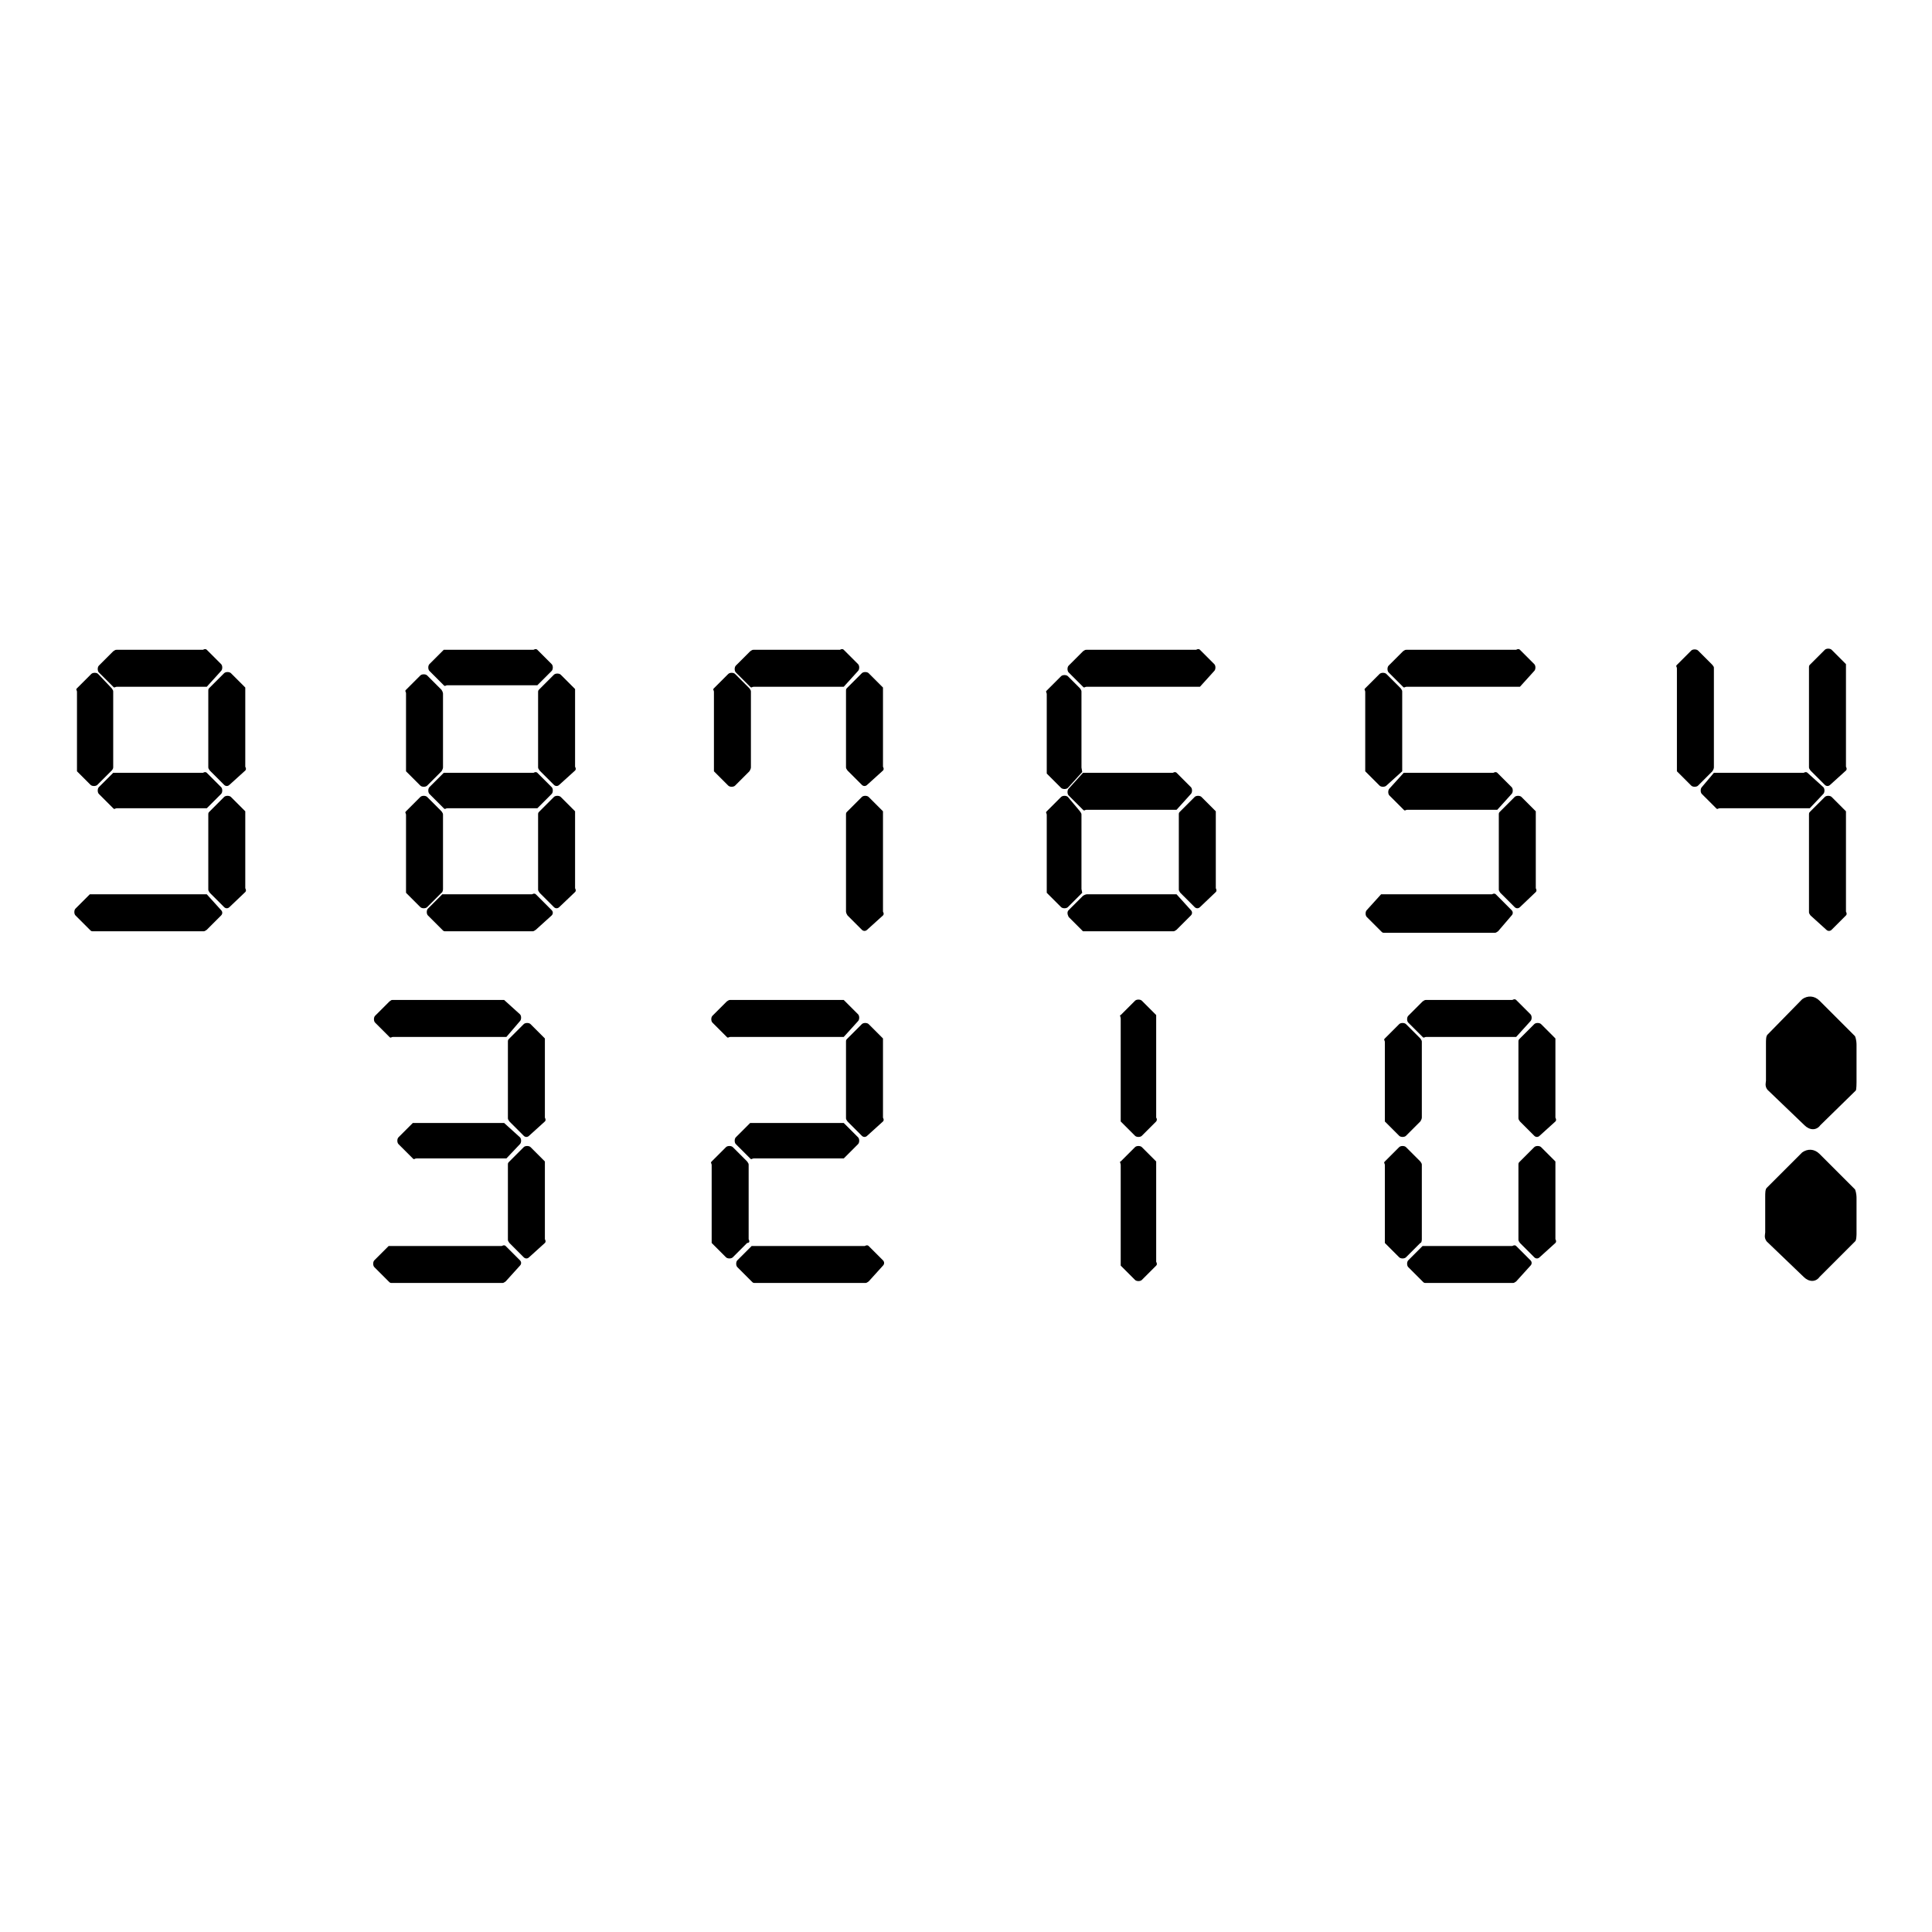
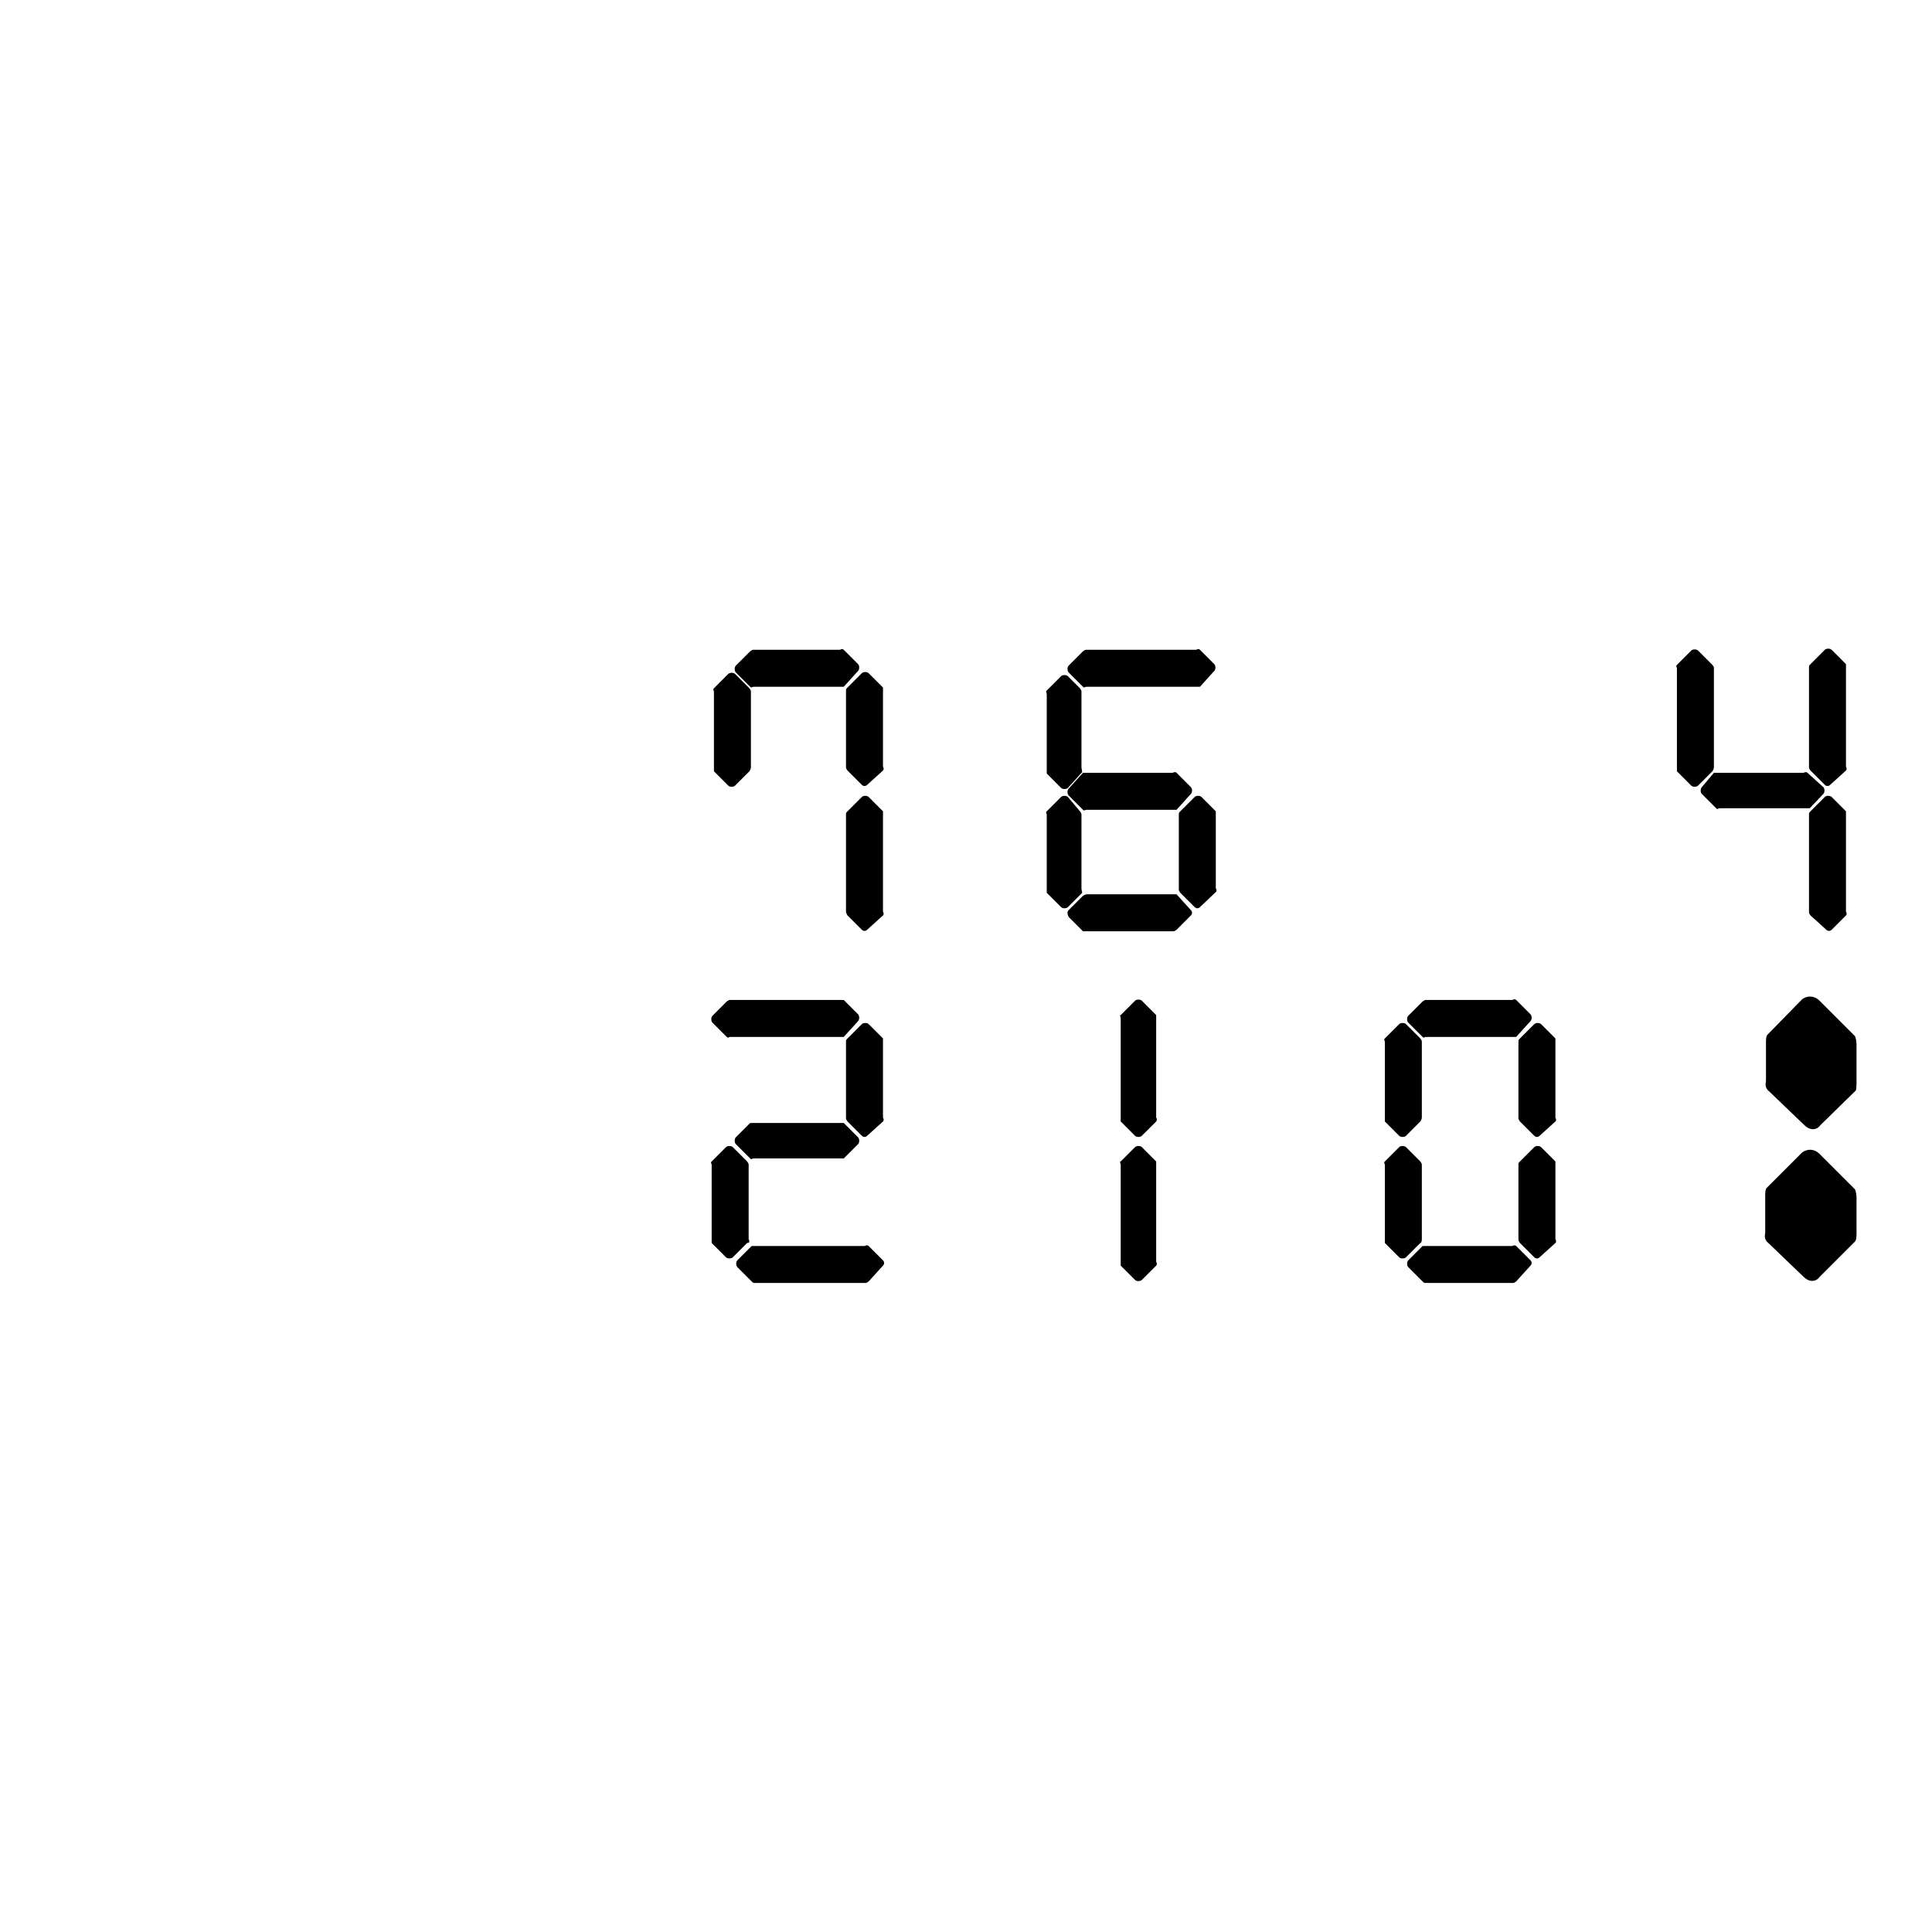
<svg xmlns="http://www.w3.org/2000/svg" version="1.1" x="0px" y="0px" viewBox="0 0 256 256" enable-background="new 0 0 256 256" xml:space="preserve">
  <g>
    <g>
-       <path fill="#000000" d="M32.5,102.1c0.2-0.2,0-0.5,0-0.5s0-9.8,0-10s0-0.2,0-0.5l-1.9-1.9c-0.2-0.2-0.7-0.2-0.9,0l-1.9,1.9c-0.2,0.2-0.2,0.2-0.2,0.5c0,0,0,9.8,0,10s0,0.2,0.2,0.5l1.9,1.9c0.2,0.2,0.5,0.2,0.7,0L32.5,102.1z M29.3,88.9c0.2-0.2,0.2-0.7,0-0.9l-1.9-1.9c-0.2-0.2-0.5,0-0.5,0s-11.2,0-11.4,0c-0.2,0-0.2,0-0.5,0.2l-1.9,1.9c-0.2,0.2-0.2,0.7,0,0.9l1.9,1.9c0.2,0.2,0.2,0,0.5,0c0,0,11.2,0,11.4,0c0.2,0,0.2,0,0.5,0L29.3,88.9z M32.5,118.2c0.2-0.2,0-0.5,0-0.5V108c0,0,0-0.2,0-0.5l-1.9-1.9c-0.2-0.2-0.7-0.2-0.9,0l-1.9,1.9c-0.2,0.2-0.2,0.2-0.2,0.5v9.8c0,0.2,0,0.2,0.2,0.5l1.9,1.9c0.2,0.2,0.5,0.2,0.7,0L32.5,118.2z M29.3,105.2c0.2-0.2,0.2-0.7,0-0.9l-1.9-1.9c-0.2-0.2-0.5,0-0.5,0s-11.2,0-11.4,0c-0.2,0-0.2,0-0.5,0l-1.9,1.9c-0.2,0.2-0.2,0.7,0,0.9l1.9,1.9c0.2,0.2,0.2,0,0.5,0c0,0,11.2,0,11.4,0c0.2,0,0.2,0,0.5,0L29.3,105.2z M15,101.7c0,0,0-9.8,0-10s0-0.2-0.2-0.5L13,89.3c-0.2-0.2-0.7-0.2-0.9,0l-1.9,1.9c-0.2,0.2,0,0.2,0,0.5c0,0,0,9.8,0,10c0,0.2,0,0.2,0,0.5L12,104c0.2,0.2,0.7,0.2,0.9,0l1.9-1.9C15,101.9,15,101.7,15,101.7z M29.3,121.3c0.2-0.2,0.2-0.5,0-0.7l-1.9-2.1c-0.2,0-0.5,0-0.5,0s-14.2,0-14.5,0c-0.2,0-0.2,0-0.5,0l-1.9,1.9c-0.2,0.2-0.2,0.7,0,0.9l1.9,1.9c0.2,0.2,0.2,0.2,0.5,0.2c0,0,14.2,0,14.5,0c0.2,0,0.2,0,0.5-0.2L29.3,121.3z" />
-       <path fill="#000000" d="M76.2,102.1c0.2-0.2,0-0.5,0-0.5v-9.8c0,0,0-0.2,0-0.5l-1.9-1.9c-0.2-0.2-0.7-0.2-0.9,0l-1.9,1.9c-0.2,0.2-0.2,0.2-0.2,0.5v9.8c0,0.2,0,0.2,0.2,0.5l1.9,1.9c0.2,0.2,0.5,0.2,0.7,0L76.2,102.1z M73.1,88.9c0.2-0.2,0.2-0.7,0-0.9l-1.9-1.9c-0.2-0.2-0.5,0-0.5,0s-11.2,0-11.4,0s-0.2,0-0.5,0l-1.9,1.9c-0.2,0.2-0.2,0.7,0,0.9l1.9,1.9c0.2,0.2,0.2,0,0.5,0c0,0,11.2,0,11.4,0c0.2,0,0.2,0,0.5,0L73.1,88.9z M76.2,118.2c0.2-0.2,0-0.5,0-0.5V108c0-0.2,0-0.2,0-0.5l-1.9-1.9c-0.2-0.2-0.7-0.2-0.9,0l-1.9,1.9c-0.2,0.2-0.2,0.2-0.2,0.5v9.8c0,0.2,0,0.2,0.2,0.5l1.9,1.9c0.2,0.2,0.5,0.2,0.7,0L76.2,118.2z M73.1,105.2c0.2-0.2,0.2-0.7,0-0.9l-1.9-1.9c-0.2-0.2-0.5,0-0.5,0s-11.2,0-11.4,0s-0.2,0-0.5,0l-1.9,1.9c-0.2,0.2-0.2,0.7,0,0.9l1.9,1.9c0.2,0.2,0.2,0,0.5,0c0,0,11.2,0,11.4,0c0.2,0,0.2,0,0.5,0L73.1,105.2z M58.7,101.7v-9.8c0,0,0-0.2-0.2-0.5l-1.9-1.9c-0.2-0.2-0.7-0.2-0.9,0l-1.9,1.9c-0.2,0.2,0,0.2,0,0.5v9.8c0,0.2,0,0.2,0,0.5l1.9,1.9c0.2,0.2,0.7,0.2,0.9,0l1.9-1.9C58.7,101.9,58.7,101.7,58.7,101.7z M73.1,121.3c0.2-0.2,0.2-0.5,0-0.7l-2.1-2.1c-0.2-0.2-0.5,0-0.5,0s-11.2,0-11.4,0c-0.2,0-0.2,0-0.5,0l-1.9,1.9c-0.2,0.2-0.2,0.7,0,0.9l1.9,1.9c0.2,0.2,0.2,0.2,0.5,0.2c0,0,11.2,0,11.4,0c0.2,0,0.2,0,0.5-0.2L73.1,121.3z M58.7,117.8V108c0-0.2,0-0.2-0.2-0.5l-1.9-1.9c-0.2-0.2-0.7-0.2-0.9,0l-1.9,1.9c-0.2,0.2,0,0.2,0,0.5v9.8c0,0.2,0,0.2,0,0.5l1.9,1.9c0.2,0.2,0.7,0.2,0.9,0l1.9-1.9C58.7,118.2,58.7,117.8,58.7,117.8z" />
      <path fill="#000000" d="M117,102.1c0.2-0.2,0-0.5,0-0.5s0-9.8,0-10s0-0.2,0-0.5l-1.9-1.9c-0.2-0.2-0.7-0.2-0.9,0l-1.9,1.9c-0.2,0.2-0.2,0.2-0.2,0.5c0,0,0,9.8,0,10s0,0.2,0.2,0.5l1.9,1.9c0.2,0.2,0.5,0.2,0.7,0L117,102.1z M113.7,88.9c0.2-0.2,0.2-0.7,0-0.9l-1.9-1.9c-0.2-0.2-0.5,0-0.5,0s-11.2,0-11.4,0s-0.2,0-0.5,0.2l-1.9,1.9c-0.2,0.2-0.2,0.7,0,0.9l1.9,1.9c0.2,0.2,0.2,0,0.5,0c0,0,11.2,0,11.4,0c0.2,0,0.2,0,0.5,0L113.7,88.9z M99.5,101.7c0,0,0-9.8,0-10s0-0.2-0.2-0.5l-1.9-1.9c-0.2-0.2-0.7-0.2-0.9,0l-1.9,1.9c-0.2,0.2,0,0.2,0,0.5c0,0,0,9.8,0,10c0,0.2,0,0.2,0,0.5l1.9,1.9c0.2,0.2,0.7,0.2,0.9,0l1.9-1.9C99.5,101.9,99.5,101.7,99.5,101.7z M117,121.3c0.2-0.2,0-0.5,0-0.5V108c0,0,0-0.2,0-0.5l-1.9-1.9c-0.2-0.2-0.7-0.2-0.9,0l-1.9,1.9c-0.2,0.2-0.2,0.2-0.2,0.5v12.8c0,0,0,0.2,0.2,0.5l1.9,1.9c0.2,0.2,0.5,0.2,0.7,0L117,121.3z" />
      <path fill="#000000" d="M160.9,88.9c0.2-0.2,0.2-0.7,0-0.9l-1.9-1.9c-0.2-0.2-0.5,0-0.5,0s-14.2,0-14.5,0c-0.2,0-0.2,0-0.5,0.2l-1.9,1.9c-0.2,0.2-0.2,0.7,0,0.9l1.9,1.9c0.2,0.2,0.2,0,0.5,0c0,0,14.2,0,14.5,0c0.2,0,0.2,0,0.5,0L160.9,88.9z M161.1,118.2c0.2-0.2,0-0.5,0-0.5V108c0-0.2,0-0.2,0-0.5l-1.9-1.9c-0.2-0.2-0.7-0.2-0.9,0l-1.9,1.9c-0.2,0.2-0.2,0.2-0.2,0.5v9.8c0,0.2,0,0.2,0.2,0.5l1.9,1.9c0.2,0.2,0.5,0.2,0.7,0L161.1,118.2z M157.8,105.2c0.2-0.2,0.2-0.7,0-0.9l-1.9-1.9c-0.2-0.2-0.5,0-0.5,0s-11.2,0-11.4,0c-0.2,0-0.2,0-0.5,0l-1.9,2.1c-0.2,0.2-0.2,0.7,0,0.9l1.9,1.9c0.2,0.2,0.2,0,0.5,0c0,0,11.2,0,11.4,0c0.2,0,0.2,0,0.5,0L157.8,105.2z M143.3,101.7c0,0,0-9.8,0-10s0-0.2-0.2-0.5l-1.6-1.6c-0.2-0.2-0.7-0.2-0.9,0l-1.9,1.9c-0.2,0.2,0,0.2,0,0.5c0,0,0,9.8,0,10c0,0.2,0,0.2,0,0.5l1.9,1.9c0.2,0.2,0.7,0.2,0.9,0l1.9-2.1L143.3,101.7L143.3,101.7z M157.8,121.3c0.2-0.2,0.2-0.5,0-0.7l-1.9-2.1c-0.2,0-0.5,0-0.5,0s-11.2,0-11.4,0c0,0-0.2,0-0.5,0.2l-1.9,1.9c-0.2,0.2-0.2,0.5,0,0.9l1.9,1.9c0.2,0,0.5,0,0.5,0s11.2,0,11.4,0c0.2,0,0.2,0,0.5-0.2L157.8,121.3z M143.3,117.8V108c0-0.2,0-0.2-0.2-0.5l-1.6-1.9c-0.2-0.2-0.7-0.2-0.9,0l-1.9,1.9c-0.2,0.2,0,0.2,0,0.5v9.8c0,0.2,0,0.2,0,0.5l1.9,1.9c0.2,0.2,0.7,0.2,0.9,0l1.9-1.9L143.3,117.8L143.3,117.8z" />
-       <path fill="#000000" d="M203.3,88.9c0.2-0.2,0.2-0.7,0-0.9l-1.9-1.9c-0.2-0.2-0.5,0-0.5,0s-14.2,0-14.5,0c-0.2,0-0.2,0-0.5,0.2l-1.9,1.9c-0.2,0.2-0.2,0.7,0,0.9l1.9,1.9c0.2,0.2,0.2,0,0.5,0c0,0,14.2,0,14.5,0c0.2,0,0.2,0,0.5,0L203.3,88.9z M203.5,118.2c0.2-0.2,0-0.5,0-0.5V108c0-0.2,0-0.2,0-0.5l-1.9-1.9c-0.2-0.2-0.7-0.2-0.9,0l-1.9,1.9c-0.2,0.2-0.2,0.2-0.2,0.5v9.8c0,0.2,0,0.2,0.2,0.5l1.9,1.9c0.2,0.2,0.5,0.2,0.7,0L203.5,118.2z M200.3,105.2c0.2-0.2,0.2-0.7,0-0.9l-1.9-1.9c-0.2-0.2-0.5,0-0.5,0s-11.2,0-11.4,0s-0.2,0-0.5,0l-1.9,2.1c-0.2,0.2-0.2,0.7,0,0.9l1.9,1.9c0.2,0.2,0.2,0,0.5,0c0,0,11.2,0,11.4,0c0.2,0,0.2,0,0.5,0L200.3,105.2z M185.8,101.7c0,0,0-9.8,0-10s0-0.2-0.2-0.5l-1.9-1.9c-0.2-0.2-0.7-0.2-0.9,0l-1.9,1.9c-0.2,0.2,0,0.2,0,0.5c0,0,0,9.8,0,10c0,0.2,0,0.2,0,0.5l1.9,1.9c0.2,0.2,0.7,0.2,0.9,0l2.1-1.9V101.7z M200.3,121.3c0.2-0.2,0.2-0.5,0-0.7l-2.1-2.1c-0.2-0.2-0.5,0-0.5,0h-14.2c-0.2,0-0.2,0-0.5,0l-1.9,2.1c-0.2,0.2-0.2,0.7,0,0.9l1.9,1.9c0.2,0.2,0.2,0.2,0.5,0.2c0,0,14.2,0,14.5,0c0.2,0,0.2,0,0.5-0.2L200.3,121.3z" />
      <path fill="#000000" d="M244.6,102.1c0.2-0.2,0-0.5,0-0.5s0-12.8,0-13.1c0-0.2,0-0.2,0-0.5l-1.9-1.9c-0.2-0.2-0.7-0.2-0.9,0l-1.9,1.9c-0.2,0.2-0.2,0.2-0.2,0.5c0,0,0,12.8,0,13.1c0,0.2,0,0.2,0.2,0.5l1.9,1.9c0.2,0.2,0.5,0.2,0.7,0L244.6,102.1z M227.1,101.7c0,0,0-12.8,0-13.1s0-0.2-0.2-0.5l-1.9-1.9c-0.2-0.2-0.7-0.2-0.9,0l-1.9,1.9c-0.2,0.2,0,0.2,0,0.5c0,0,0,12.8,0,13.1c0,0.2,0,0.2,0,0.5l1.9,1.9c0.2,0.2,0.7,0.2,0.9,0l1.9-1.9C227.1,101.9,227.1,101.7,227.1,101.7z M241.6,105.2c0.2-0.2,0.2-0.7,0-0.9l-2.1-1.9c-0.2-0.2-0.5,0-0.5,0s-11.2,0-11.4,0c-0.2,0-0.2,0-0.5,0l-1.6,1.9c-0.2,0.2-0.2,0.7,0,0.9l1.9,1.9c0.2,0.2,0.2,0,0.5,0c0,0,11.2,0,11.4,0c0.2,0,0.2,0,0.5,0L241.6,105.2z M244.6,121.3c0.2-0.2,0-0.5,0-0.5V108c0,0,0-0.2,0-0.5l-1.9-1.9c-0.2-0.2-0.7-0.2-0.9,0l-1.9,1.9c-0.2,0.2-0.2,0.2-0.2,0.5v12.8c0,0.2,0,0.2,0.2,0.5l2.1,1.9c0.2,0.2,0.5,0.2,0.7,0L244.6,121.3z" />
-       <path fill="#000000" d="M72.2,148.6c0.2-0.2,0-0.5,0-0.5s0-9.8,0-10s0-0.2,0-0.5l-1.9-1.9c-0.2-0.2-0.7-0.2-0.9,0l-1.9,1.9c-0.2,0.2-0.2,0.2-0.2,0.5c0,0,0,9.8,0,10c0,0.2,0,0.2,0.2,0.5l1.9,1.9c0.2,0.2,0.5,0.2,0.7,0L72.2,148.6z M68.9,135.3c0.2-0.2,0.2-0.7,0-0.9l-2.1-1.9h-0.2c0,0-14.2,0-14.5,0s-0.2,0-0.5,0.2l-1.9,1.9c-0.2,0.2-0.2,0.7,0,0.9l1.9,1.9c0.2,0.2,0.2,0,0.5,0c0,0,14.2,0,14.5,0c0.2,0,0.2,0,0.5,0L68.9,135.3z M72.2,164.7c0.2-0.2,0-0.5,0-0.5v-9.8c0-0.2,0-0.2,0-0.5l-1.9-1.9c-0.2-0.2-0.7-0.2-0.9,0l-1.9,1.9c-0.2,0.2-0.2,0.2-0.2,0.5v9.8c0,0.2,0,0.2,0.2,0.5l1.9,1.9c0.2,0.2,0.5,0.2,0.7,0L72.2,164.7z M68.9,151.6c0.2-0.2,0.2-0.7,0-0.9l-2.1-1.9h-0.2c0,0-11.2,0-11.4,0c-0.2,0-0.2,0-0.5,0l-1.9,1.9c-0.2,0.2-0.2,0.7,0,0.9l1.9,1.9c0.2,0.2,0.2,0,0.5,0c0,0,11.2,0,11.4,0c0.2,0,0.2,0,0.5,0L68.9,151.6z M68.9,167.7c0.2-0.2,0.2-0.5,0-0.7l-1.9-1.9c-0.2-0.2-0.5,0-0.5,0s-14.2,0-14.5,0c-0.2,0-0.2,0-0.5,0l-1.9,1.9c-0.2,0.2-0.2,0.7,0,0.9l1.9,1.9c0.2,0.2,0.2,0.2,0.5,0.2c0,0,14.2,0,14.5,0c0.2,0,0.2,0,0.5-0.2L68.9,167.7z" />
      <path fill="#000000" d="M117,148.6c0.2-0.2,0-0.5,0-0.5s0-9.8,0-10s0-0.2,0-0.5l-1.9-1.9c-0.2-0.2-0.7-0.2-0.9,0l-1.9,1.9c-0.2,0.2-0.2,0.2-0.2,0.5c0,0,0,9.8,0,10c0,0.2,0,0.2,0.2,0.5l1.9,1.9c0.2,0.2,0.5,0.2,0.7,0L117,148.6z M113.7,135.3c0.2-0.2,0.2-0.7,0-0.9l-1.9-1.9c-0.2,0-0.5,0-0.5,0s-14.2,0-14.5,0c-0.2,0-0.2,0-0.5,0.2l-1.9,1.9c-0.2,0.2-0.2,0.7,0,0.9l1.9,1.9c0.2,0.2,0.2,0,0.5,0c0,0,14.2,0,14.5,0c0.2,0,0.2,0,0.5,0L113.7,135.3z M113.7,151.6c0.2-0.2,0.2-0.7,0-0.9l-1.9-1.9c-0.2,0-0.5,0-0.5,0s-11.2,0-11.4,0s-0.2,0-0.5,0l-1.9,1.9c-0.2,0.2-0.2,0.7,0,0.9l1.9,1.9c0.2,0.2,0.2,0,0.5,0c0,0,11.2,0,11.4,0c0.2,0,0.2,0,0.5,0L113.7,151.6z M117,167.7c0.2-0.2,0.2-0.5,0-0.7l-1.9-1.9c-0.2-0.2-0.5,0-0.5,0s-14.2,0-14.5,0c-0.2,0-0.2,0-0.5,0l-1.9,1.9c-0.2,0.2-0.2,0.7,0,0.9l1.9,1.9c0.2,0.2,0.2,0.2,0.5,0.2c0,0,14.2,0,14.5,0c0.2,0,0.2,0,0.5-0.2L117,167.7z M99.2,164.2v-9.8c0-0.2,0-0.2-0.2-0.5l-1.9-1.9c-0.2-0.2-0.7-0.2-0.9,0l-1.9,1.9c-0.2,0.2,0,0.2,0,0.5v9.8c0,0.2,0,0.2,0,0.5l1.9,1.9c0.2,0.2,0.7,0.2,0.9,0l1.9-1.9C99.5,164.7,99.2,164.2,99.2,164.2z" />
      <path fill="#000000" d="M153.2,148.1c0,0,0-12.8,0-13.1c0-0.2,0-0.5,0-0.5l-1.9-1.9c-0.2-0.2-0.7-0.2-0.9,0l-1.9,1.9c-0.2,0,0,0.2,0,0.5c0,0,0,12.8,0,13.1s0,0.2,0,0.5l1.9,1.9c0.2,0.2,0.7,0.2,0.9,0l1.9-1.9C153.4,148.3,153.2,148.1,153.2,148.1z M153.2,167.2v-12.8v-0.5l-1.9-1.9c-0.2-0.2-0.7-0.2-0.9,0l-1.9,1.9c-0.2,0,0,0.2,0,0.5v12.8c0,0,0,0.2,0,0.5l1.9,1.9c0.2,0.2,0.7,0.2,0.9,0l1.9-1.9C153.4,167.5,153.2,167.2,153.2,167.2z" />
      <path fill="#000000" d="M206.1,148.6c0.2-0.2,0-0.5,0-0.5s0-9.8,0-10s0-0.2,0-0.5l-1.9-1.9c-0.2-0.2-0.7-0.2-0.9,0l-1.9,1.9c-0.2,0.2-0.2,0.2-0.2,0.5c0,0,0,9.8,0,10c0,0.2,0,0.2,0.2,0.5l1.9,1.9c0.2,0.2,0.5,0.2,0.7,0L206.1,148.6z M202.8,135.3c0.2-0.2,0.2-0.7,0-0.9l-1.9-1.9c-0.2-0.2-0.5,0-0.5,0s-11.2,0-11.4,0c-0.2,0-0.2,0-0.5,0.2l-1.9,1.9c-0.2,0.2-0.2,0.7,0,0.9l1.9,1.9c0.2,0.2,0.2,0,0.5,0c0,0,11.2,0,11.4,0c0.2,0,0.2,0,0.5,0L202.8,135.3z M206.1,164.7c0.2-0.2,0-0.5,0-0.5v-9.8c0-0.2,0-0.2,0-0.5l-1.9-1.9c-0.2-0.2-0.7-0.2-0.9,0l-1.9,1.9c-0.2,0.2-0.2,0.2-0.2,0.5v9.8c0,0.2,0,0.2,0.2,0.5l1.9,1.9c0.2,0.2,0.5,0.2,0.7,0L206.1,164.7z M188.4,148.1c0,0,0-9.8,0-10s0-0.2-0.2-0.5l-1.9-1.9c-0.2-0.2-0.7-0.2-0.9,0l-1.9,1.9c-0.2,0.2,0,0.2,0,0.5c0,0,0,9.8,0,10c0,0.2,0,0.2,0,0.5l1.9,1.9c0.2,0.2,0.7,0.2,0.9,0l1.9-1.9C188.4,148.3,188.4,148.1,188.4,148.1z M202.8,167.7c0.2-0.2,0.2-0.5,0-0.7l-1.9-1.9c-0.2-0.2-0.5,0-0.5,0s-11.2,0-11.4,0c-0.2,0-0.2,0-0.5,0l-1.9,1.9c-0.2,0.2-0.2,0.7,0,0.9l1.9,1.9c0.2,0.2,0.2,0.2,0.5,0.2c0,0,11.2,0,11.4,0c0.2,0,0.2,0,0.5-0.2L202.8,167.7z M188.4,164.2v-9.8c0-0.2,0-0.2-0.2-0.5l-1.9-1.9c-0.2-0.2-0.7-0.2-0.9,0l-1.9,1.9c-0.2,0.2,0,0.2,0,0.5v9.8c0,0.2,0,0.2,0,0.5l1.9,1.9c0.2,0.2,0.7,0.2,0.9,0l1.9-1.9C188.4,164.7,188.4,164.2,188.4,164.2z" />
      <path fill="#000000" d="M246,143.4c0,0,0-4.7,0-4.9c0-0.2,0-0.7-0.2-1.2l-4.7-4.7c-0.7-0.7-1.6-0.7-2.3-0.2l-4.6,4.7c-0.2,0.2-0.2,0.7-0.2,1.2c0,0,0,4.7,0,4.9c0,0.2-0.2,0.7,0.2,1.2l4.9,4.7c0.7,0.7,1.6,0.7,2.1,0l4.7-4.6C246,144.4,246,143.4,246,143.4z M246,163.5c0,0,0-4.2,0-4.7c0-0.2,0-0.7-0.2-1.2l-4.7-4.7c-0.7-0.7-1.6-0.7-2.3-0.2l-4.7,4.7c-0.2,0.2-0.2,0.7-0.2,1.2c0,0,0,4.2,0,4.7c0,0.2-0.2,0.7,0.2,1.2l4.9,4.7c0.7,0.7,1.6,0.7,2.1,0l4.7-4.7C246,164.4,246,163.5,246,163.5z" />
    </g>
  </g>
</svg>